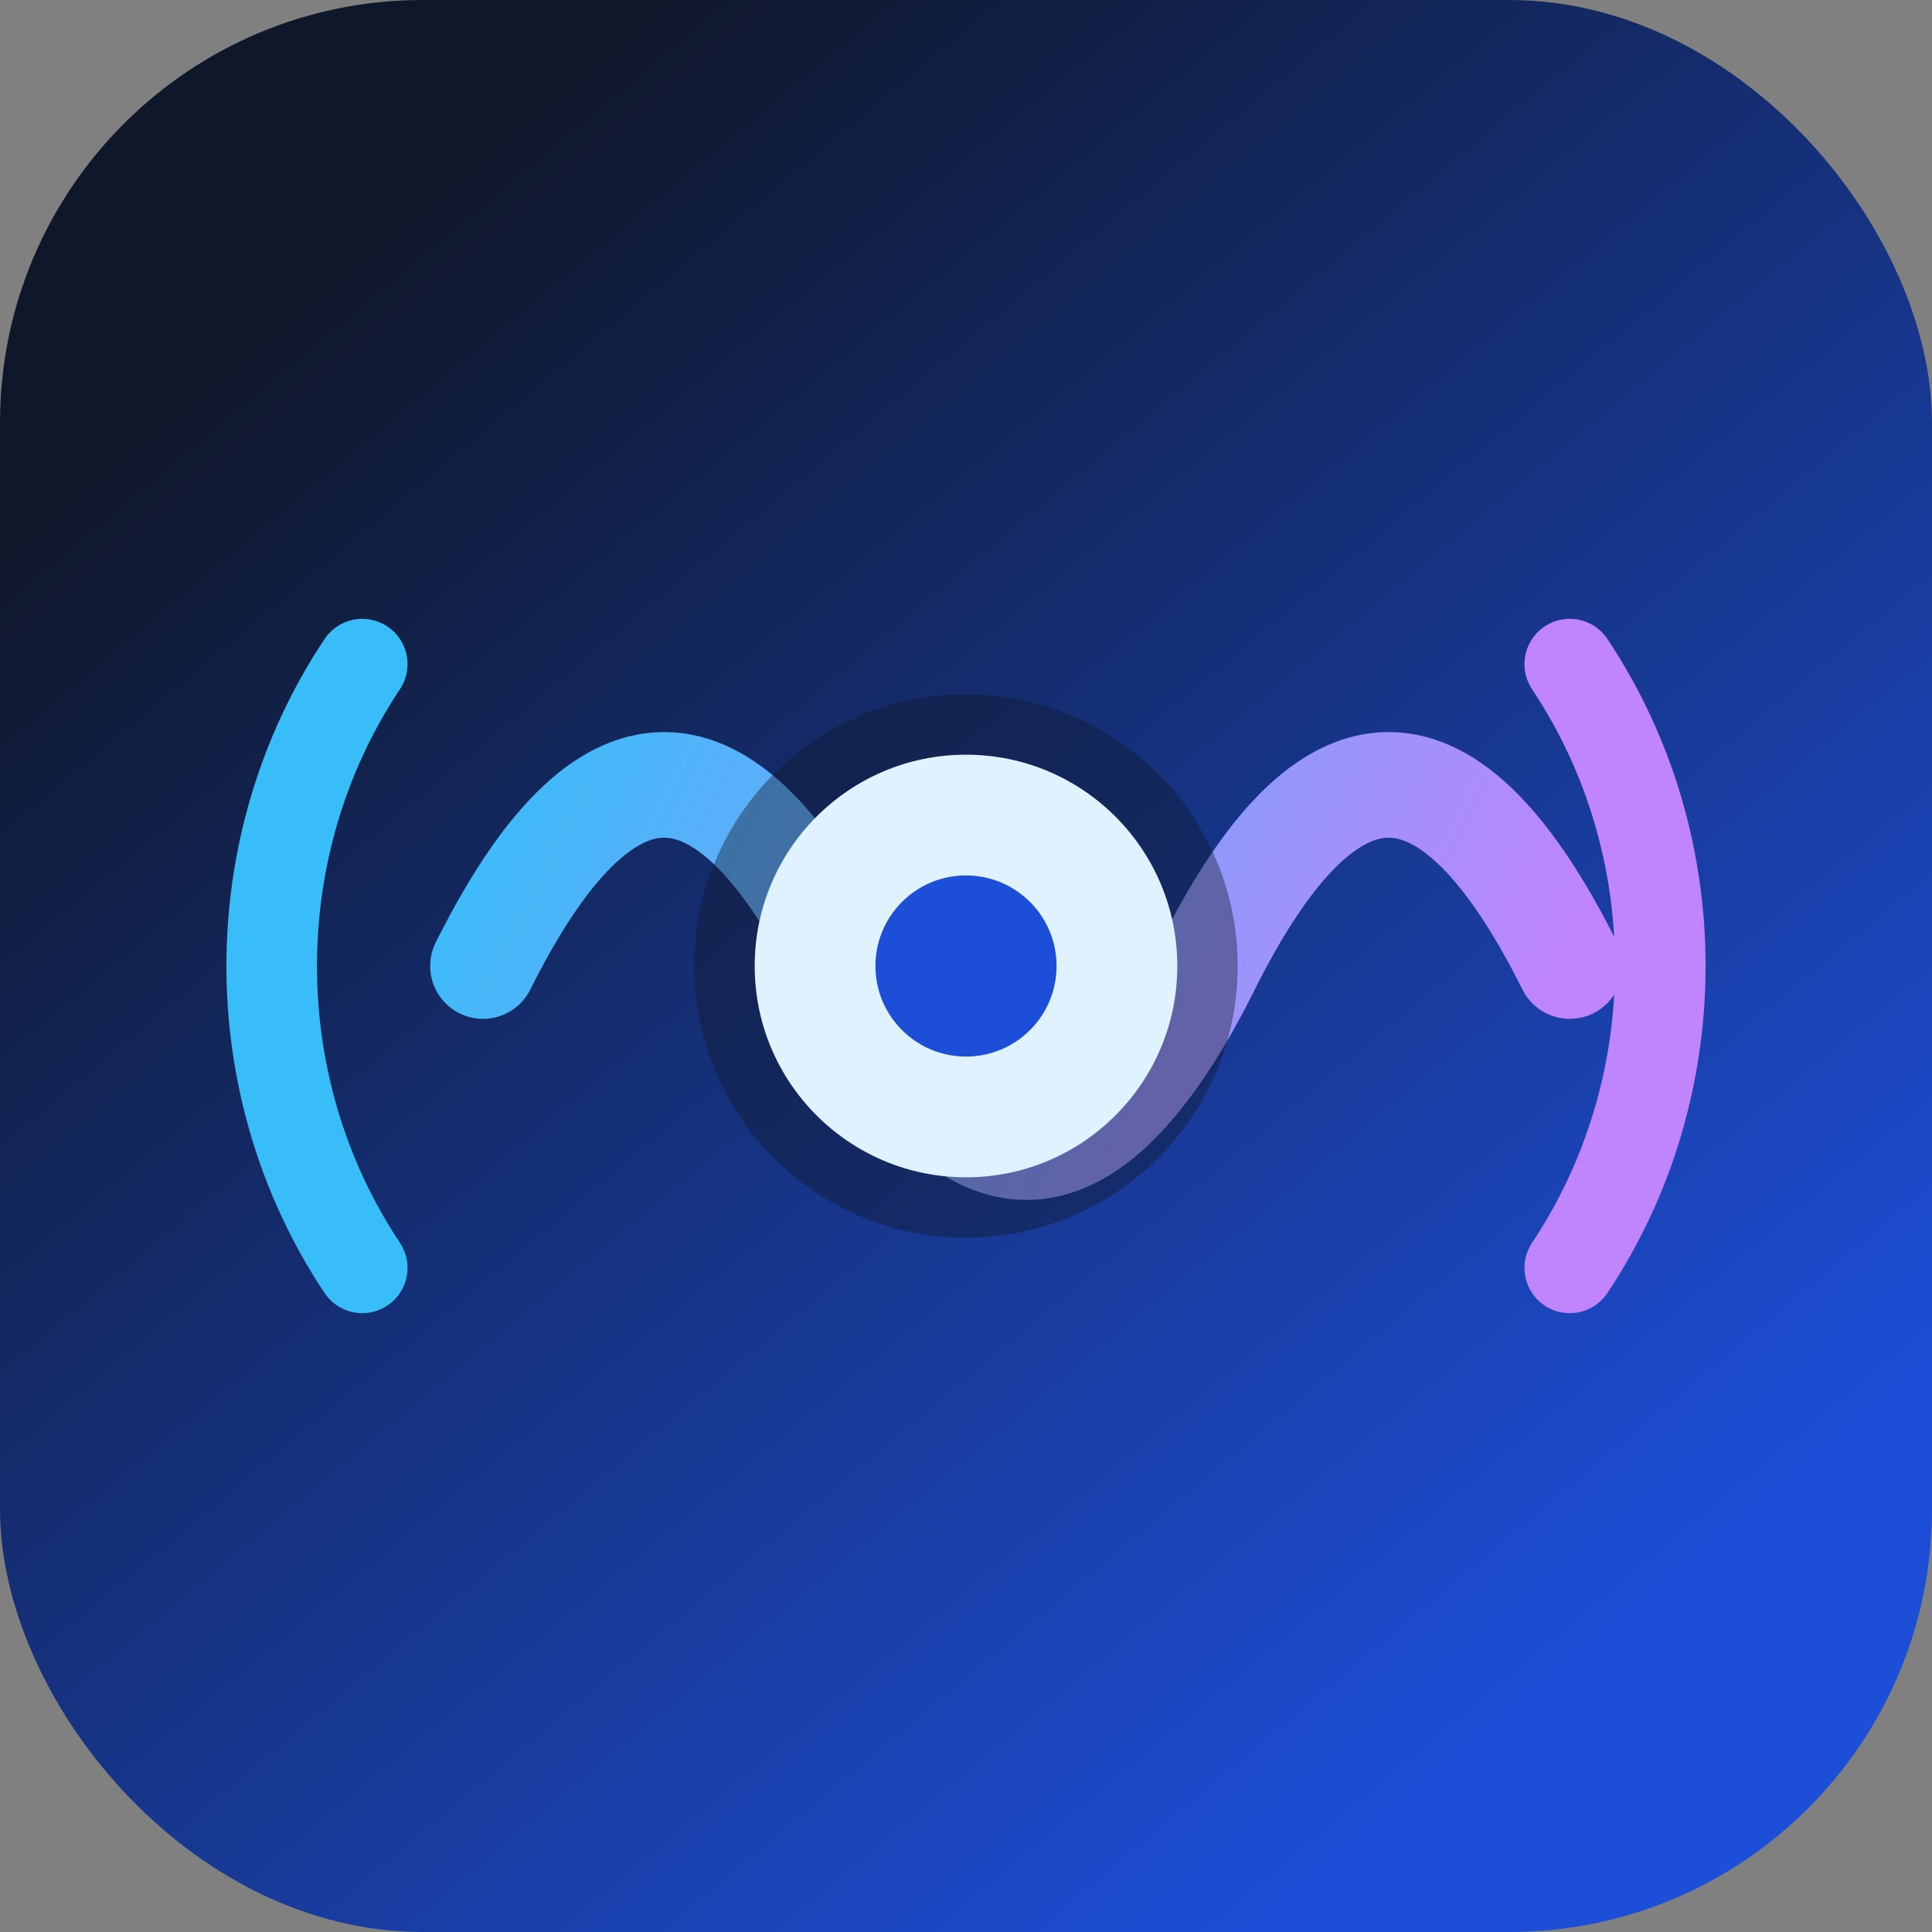
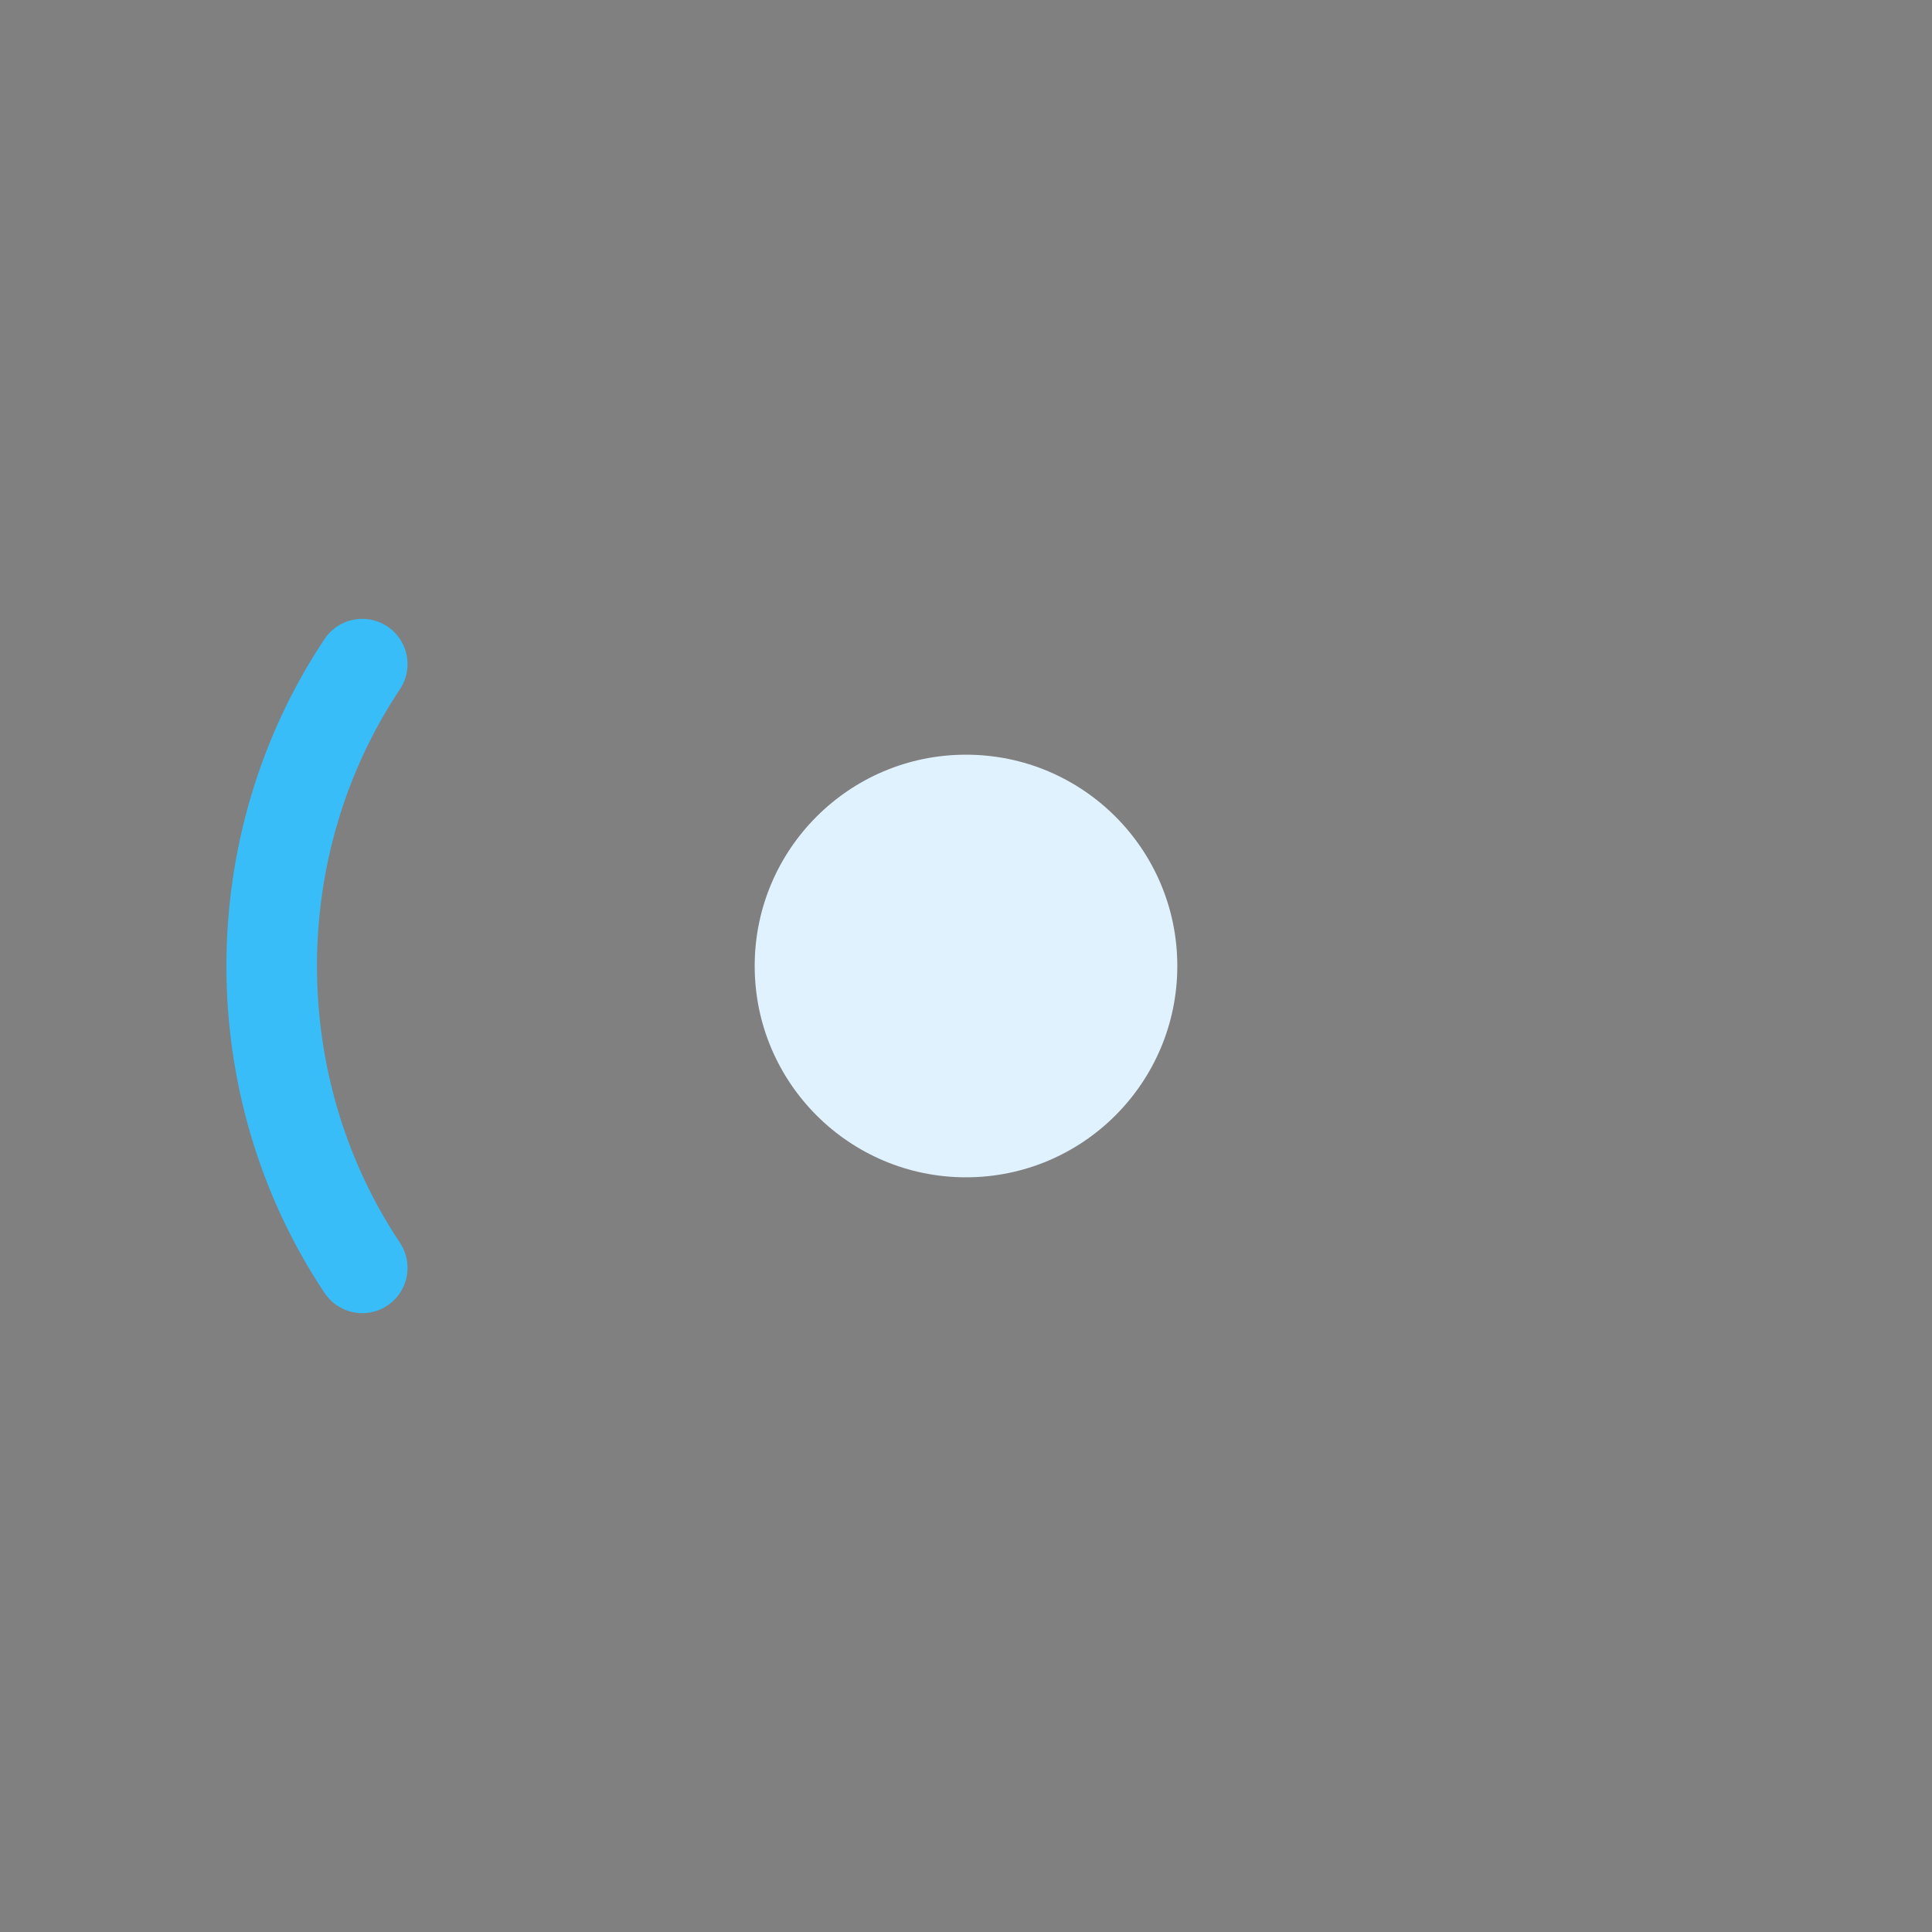
<svg xmlns="http://www.w3.org/2000/svg" width="64" height="64" viewBox="0 0 64 64">
  <rect x="0" y="0" width="64" height="64" fill="#808080" stroke="none" />
  <defs>
    <linearGradient id="bg" x1="12" y1="8" x2="52" y2="56" gradientUnits="userSpaceOnUse">
      <stop offset="0" stop-color="#0f172a" />
      <stop offset="1" stop-color="#1d4ed8" />
    </linearGradient>
    <linearGradient id="wave" x1="16" y1="24" x2="48" y2="40" gradientUnits="userSpaceOnUse">
      <stop offset="0" stop-color="#38bdf8" />
      <stop offset="1" stop-color="#c084fc" />
    </linearGradient>
  </defs>
-   <rect width="64" height="64" rx="14" fill="url(#bg)" />
  <g fill="none" stroke-linecap="round" stroke-linejoin="round">
    <path d="M12 22C8 28 8 36 12 42" stroke="#38bdf8" stroke-width="3" />
-     <path d="M52 22c4 6 4 14 0 20" stroke="#c084fc" stroke-width="3" />
-     <path d="M16 32C20 24 24 24 28 32s8 8 12 0 8-8 12 0" stroke="url(#wave)" stroke-width="3.5" />
  </g>
-   <circle cx="32" cy="32" r="9" fill="#0f172a" opacity="0.4" />
  <circle cx="32" cy="32" r="7" fill="#e0f2fe" />
-   <circle cx="32" cy="32" r="3" fill="#1d4ed8" />
</svg>